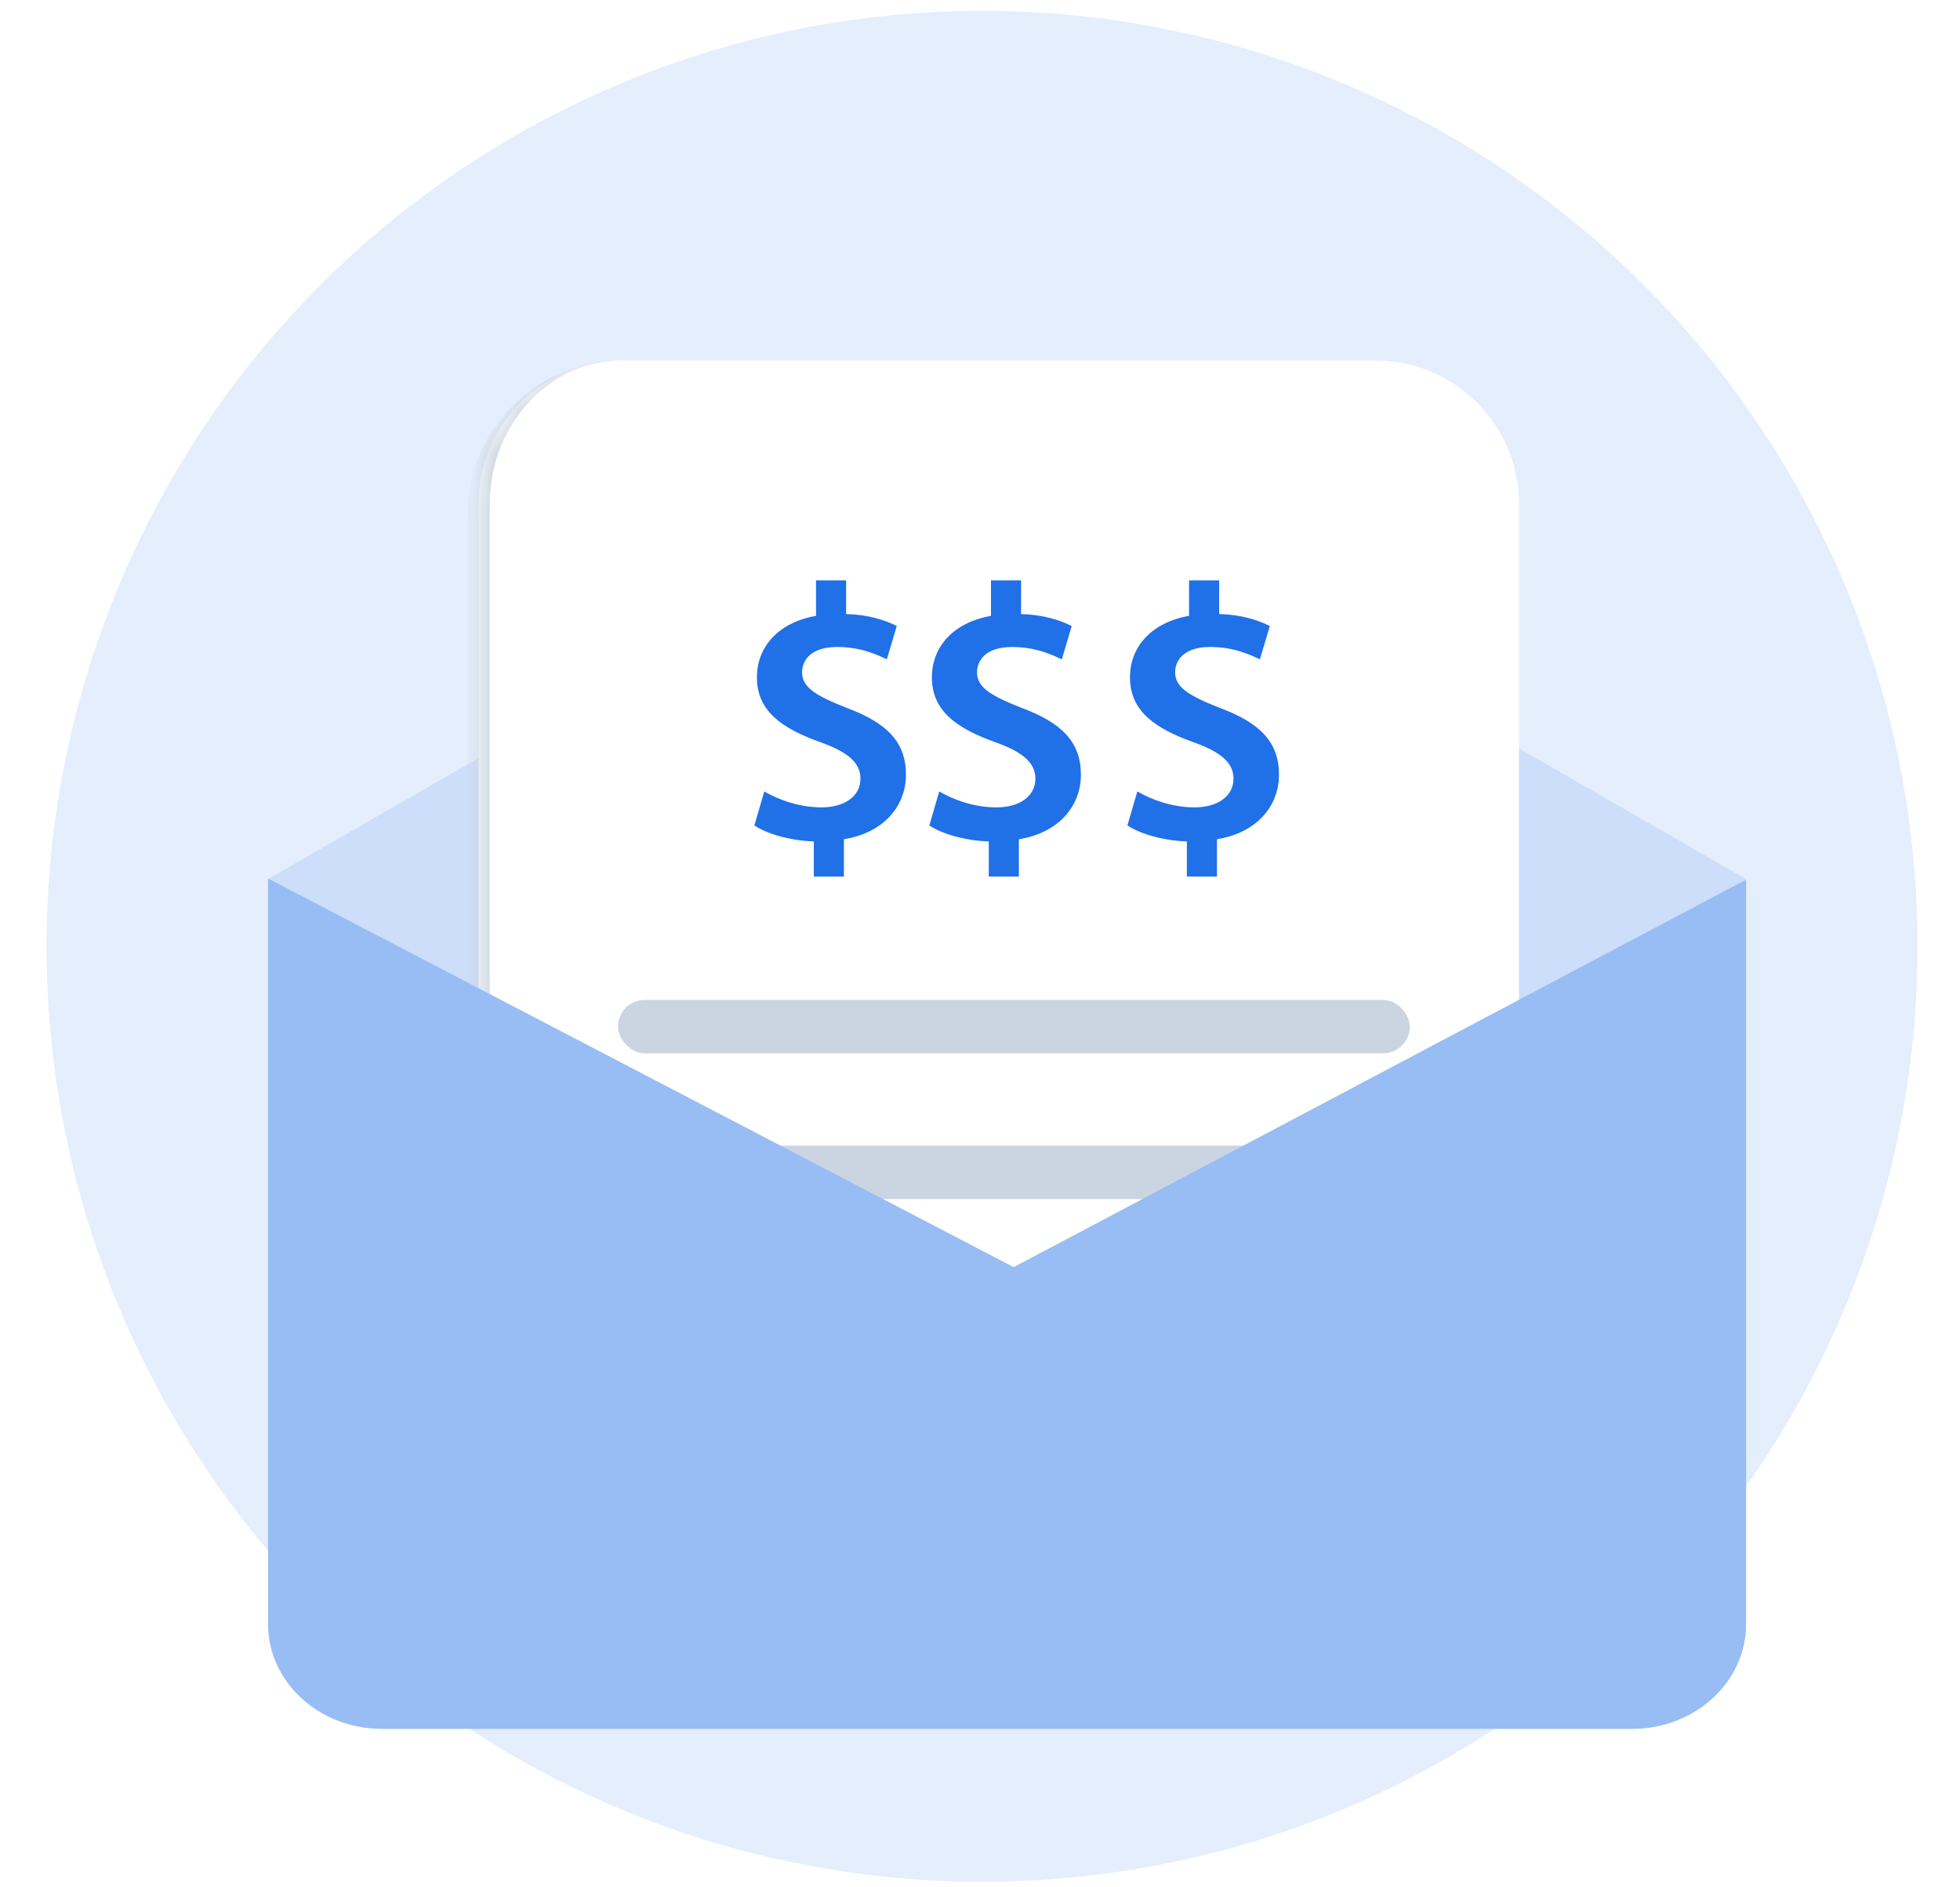
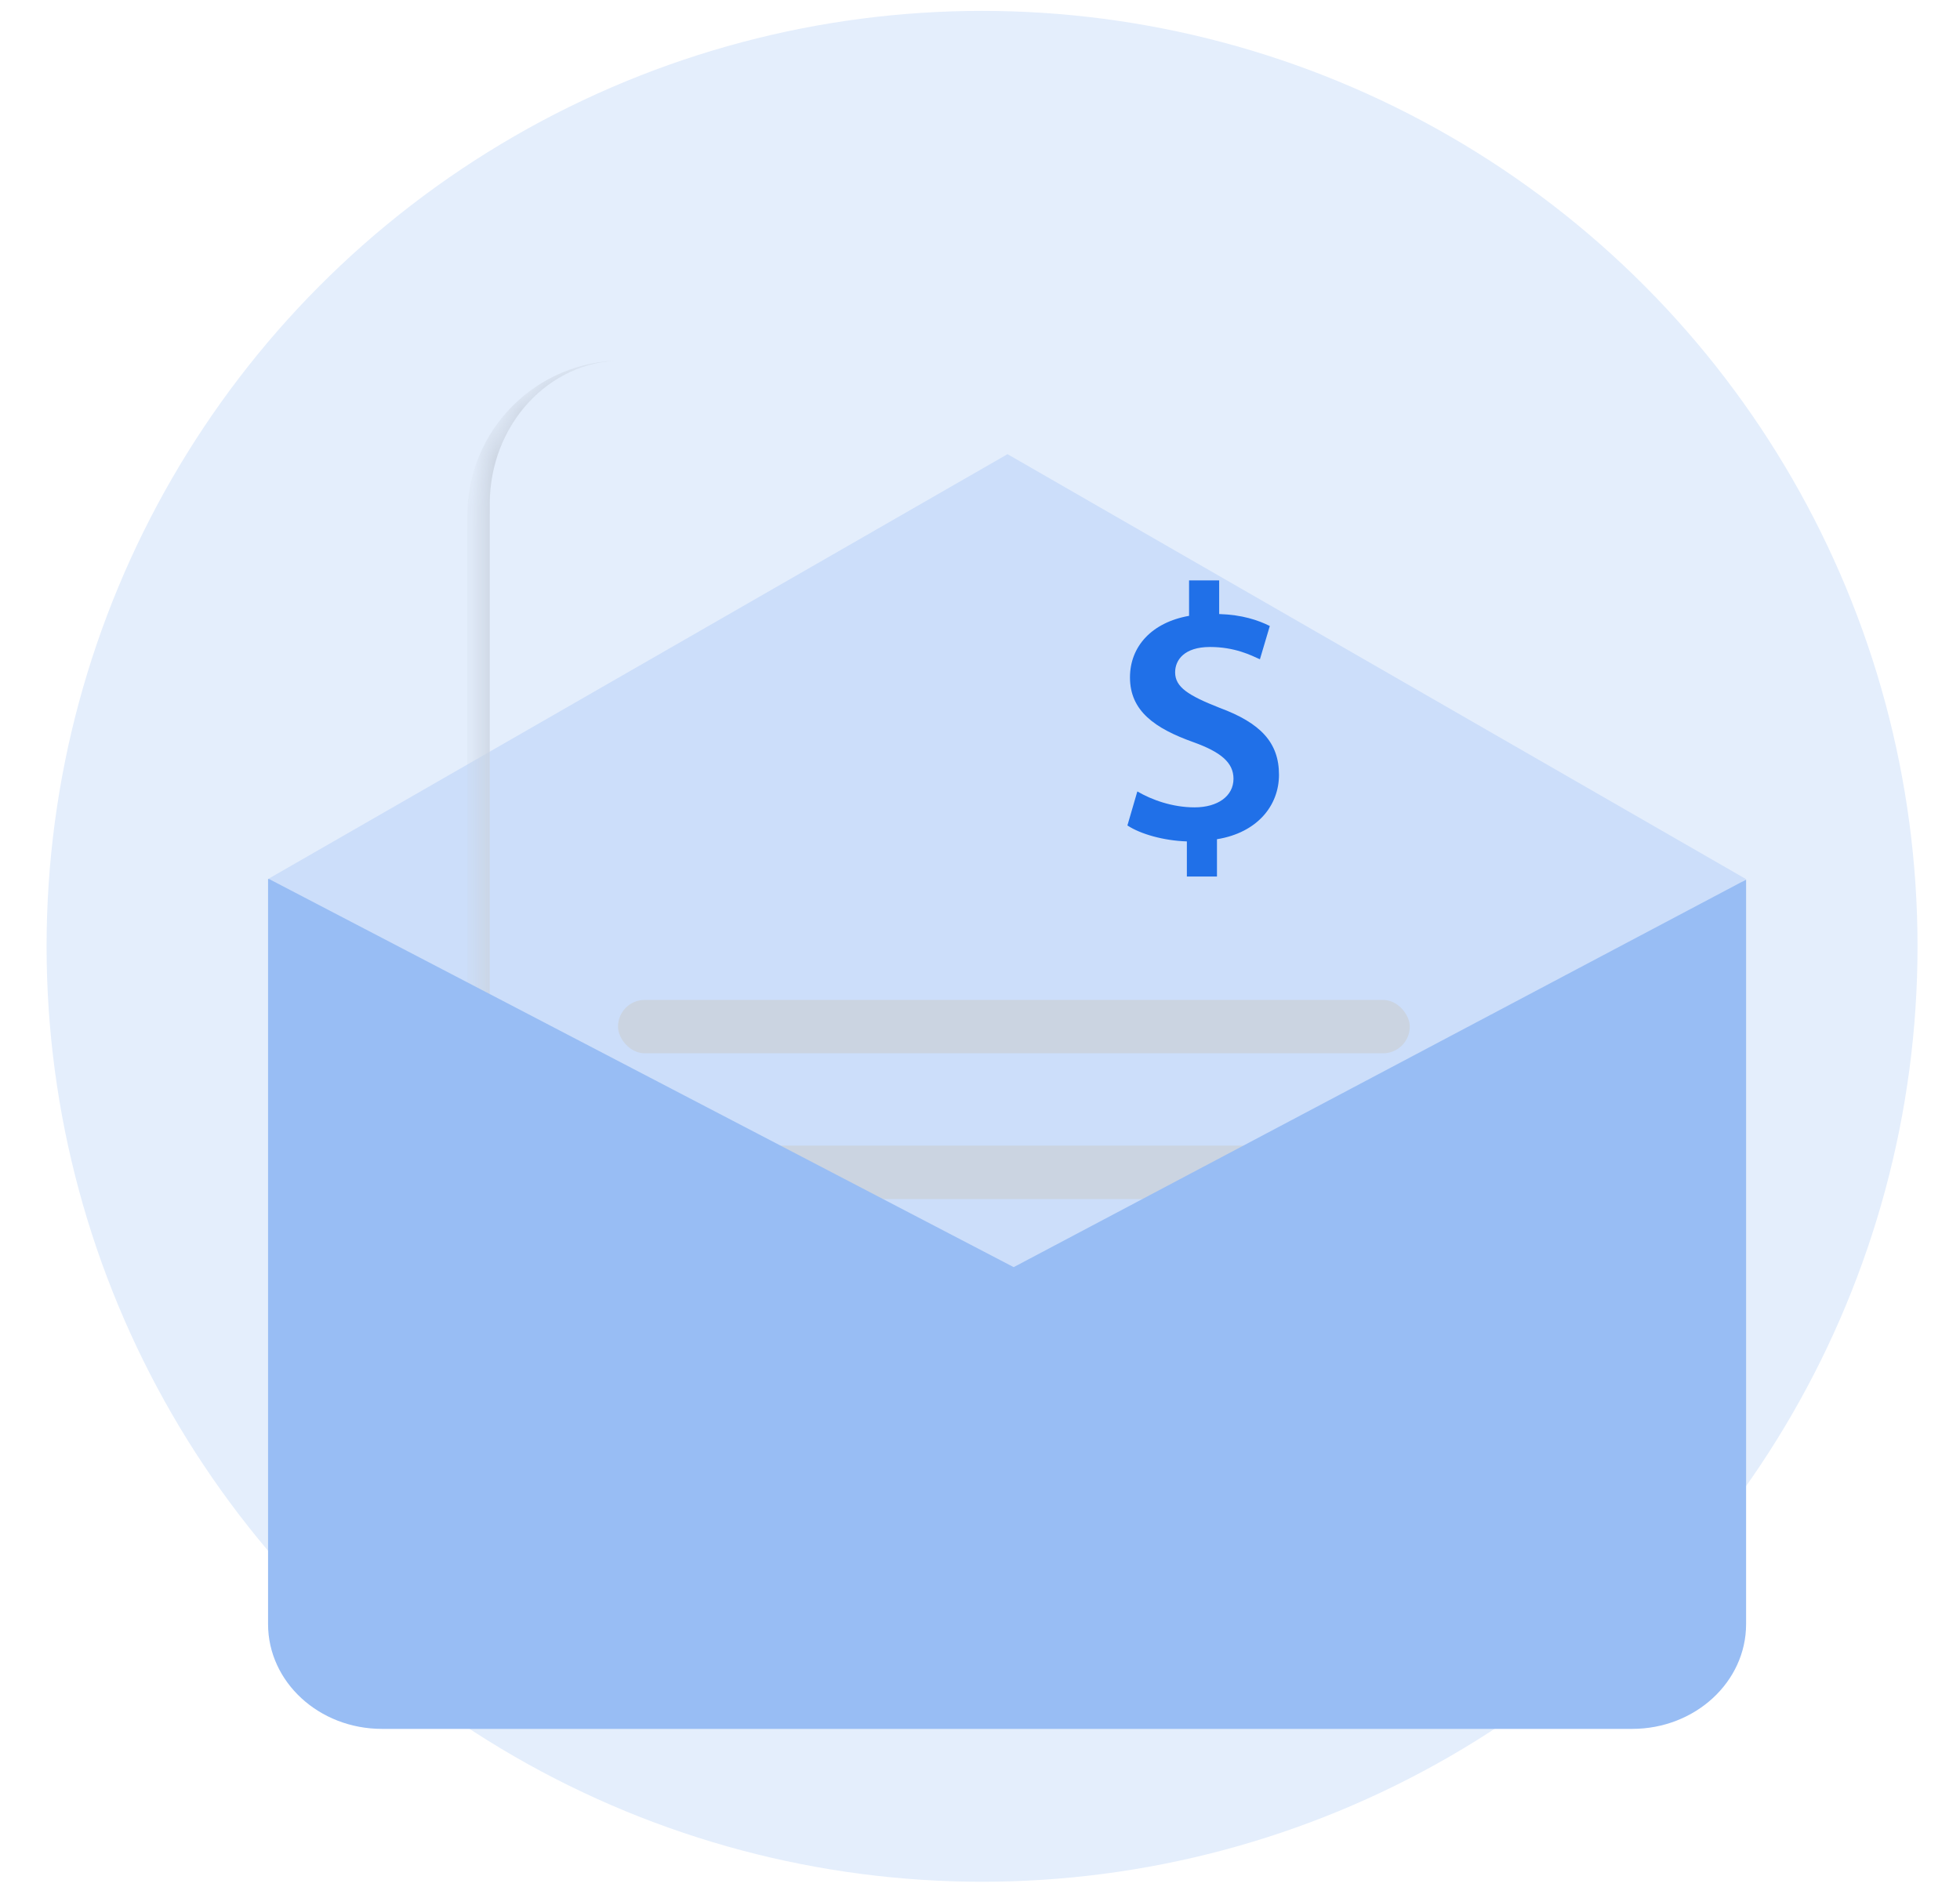
<svg xmlns="http://www.w3.org/2000/svg" width="81" height="78" viewBox="0 0 81 78" fill="none">
  <ellipse cx="40.585" cy="39.11" rx="38.66" ry="38.66" fill="#E4EEFC" />
  <path d="M41.637 18.77L11.074 36.331L41.637 58.474L72.156 36.331L41.637 18.77Z" fill="#CCDEFA" />
  <g filter="url(#filter0_d_1760_13786)">
    <mask id="path-3-inside-1_1760_13786" fill="white">
      <path d="M19.777 19.355C19.777 16.079 22.432 13.424 25.708 13.424L56.845 13.424C60.12 13.424 62.776 16.079 62.776 19.355V57.474C62.776 60.75 60.12 63.405 56.845 63.405H25.708C22.432 63.405 19.777 60.75 19.777 57.474V19.355Z" />
    </mask>
-     <path d="M19.777 19.355C19.777 16.079 22.432 13.424 25.708 13.424L56.845 13.424C60.12 13.424 62.776 16.079 62.776 19.355V57.474C62.776 60.75 60.12 63.405 56.845 63.405H25.708C22.432 63.405 19.777 60.75 19.777 57.474V19.355Z" fill="white" />
-     <path fill-rule="evenodd" clip-rule="evenodd" d="M33.632 34.749V33.298C32.677 33.268 31.721 32.998 31.175 32.639L31.585 31.233C32.176 31.577 33.026 31.891 33.951 31.891C34.906 31.891 35.559 31.427 35.559 30.709C35.559 30.036 35.028 29.602 33.905 29.198C32.313 28.629 31.281 27.911 31.281 26.52C31.281 25.233 32.191 24.245 33.723 23.976V22.51H34.967V23.901C35.923 23.931 36.575 24.155 37.06 24.395L36.651 25.771C36.287 25.607 35.619 25.263 34.588 25.263C33.526 25.263 33.147 25.801 33.147 26.31C33.147 26.923 33.693 27.268 34.982 27.776C36.681 28.405 37.44 29.213 37.44 30.544C37.44 31.816 36.545 32.938 34.876 33.208V34.749H33.632Z" fill="#2070E8" />
-     <path fill-rule="evenodd" clip-rule="evenodd" d="M40.863 34.75V33.299C39.907 33.269 38.952 32.999 38.406 32.64L38.815 31.234C39.407 31.578 40.256 31.892 41.181 31.892C42.137 31.892 42.789 31.428 42.789 30.71C42.789 30.037 42.258 29.603 41.136 29.199C39.543 28.63 38.512 27.912 38.512 26.52C38.512 25.234 39.422 24.246 40.954 23.977V22.511H42.198V23.902C43.153 23.932 43.805 24.157 44.291 24.396L43.881 25.773C43.517 25.608 42.85 25.264 41.818 25.264C40.757 25.264 40.377 25.802 40.377 26.311C40.377 26.924 40.924 27.269 42.213 27.777C43.912 28.406 44.67 29.214 44.67 30.545C44.67 31.817 43.775 32.94 42.107 33.209V34.75H40.863Z" fill="#2070E8" />
    <path fill-rule="evenodd" clip-rule="evenodd" d="M49.049 34.749V33.298C48.094 33.268 47.138 32.998 46.592 32.639L47.002 31.233C47.593 31.577 48.443 31.891 49.368 31.891C50.323 31.891 50.976 31.427 50.976 30.709C50.976 30.036 50.445 29.602 49.322 29.198C47.73 28.629 46.698 27.911 46.698 26.52C46.698 25.233 47.608 24.245 49.14 23.976V22.51H50.384V23.901C51.34 23.931 51.992 24.155 52.477 24.395L52.068 25.771C51.704 25.607 51.036 25.263 50.005 25.263C48.943 25.263 48.564 25.801 48.564 26.31C48.564 26.923 49.11 27.268 50.399 27.776C52.098 28.405 52.856 29.213 52.856 30.544C52.856 31.816 51.962 32.938 50.293 33.208V34.749H49.049Z" fill="#2070E8" />
    <rect x="25.54" y="39.849" width="32.721" height="2.206" rx="1.103" fill="#CBD4E1" />
    <rect x="25.636" y="45.872" width="32.721" height="2.206" rx="1.103" fill="#CBD4E1" />
    <rect x="25.728" y="51.894" width="32.721" height="2.206" rx="1.103" fill="#CBD4E1" />
    <path d="M19.777 13.424L62.776 13.424L19.777 13.424ZM62.776 57.474C62.776 61.005 59.913 63.868 56.382 63.868H25.708C22.177 63.868 19.314 61.005 19.314 57.474H20.24C20.24 60.494 22.688 62.942 25.708 62.942H56.845C60.12 62.942 62.776 60.494 62.776 57.474ZM25.708 63.868C22.177 63.868 19.314 61.005 19.314 57.474V19.817C19.314 16.286 22.177 13.424 25.708 13.424C22.688 13.424 20.24 16.079 20.24 19.355V57.474C20.24 60.494 22.688 62.942 25.708 62.942V63.868ZM62.776 13.424V63.405V13.424Z" fill="#CBD4E1" mask="url(#path-3-inside-1_1760_13786)" />
  </g>
  <path d="M72.16 36.33H11.078V67.122C11.078 69.514 13.185 71.452 15.784 71.452H67.453C70.052 71.452 72.16 69.514 72.16 67.122V36.353L41.892 52.369L11.122 36.33L72.16 36.33Z" fill="#98BDF4" />
  <defs>
    <filter id="filter0_d_1760_13786" x="18.301" y="13.424" width="45.951" height="52.934" filterUnits="userSpaceOnUse" color-interpolation-filters="sRGB">
      <feFlood flood-opacity="0" result="BackgroundImageFix" />
      <feColorMatrix in="SourceAlpha" type="matrix" values="0 0 0 0 0 0 0 0 0 0 0 0 0 0 0 0 0 0 127 0" result="hardAlpha" />
      <feOffset dy="1.476" />
      <feGaussianBlur stdDeviation="0.738" />
      <feComposite in2="hardAlpha" operator="out" />
      <feColorMatrix type="matrix" values="0 0 0 0 0 0 0 0 0 0 0 0 0 0 0 0 0 0 0.12 0" />
      <feBlend mode="normal" in2="BackgroundImageFix" result="effect1_dropShadow_1760_13786" />
      <feBlend mode="normal" in="SourceGraphic" in2="effect1_dropShadow_1760_13786" result="shape" />
    </filter>
  </defs>
</svg>